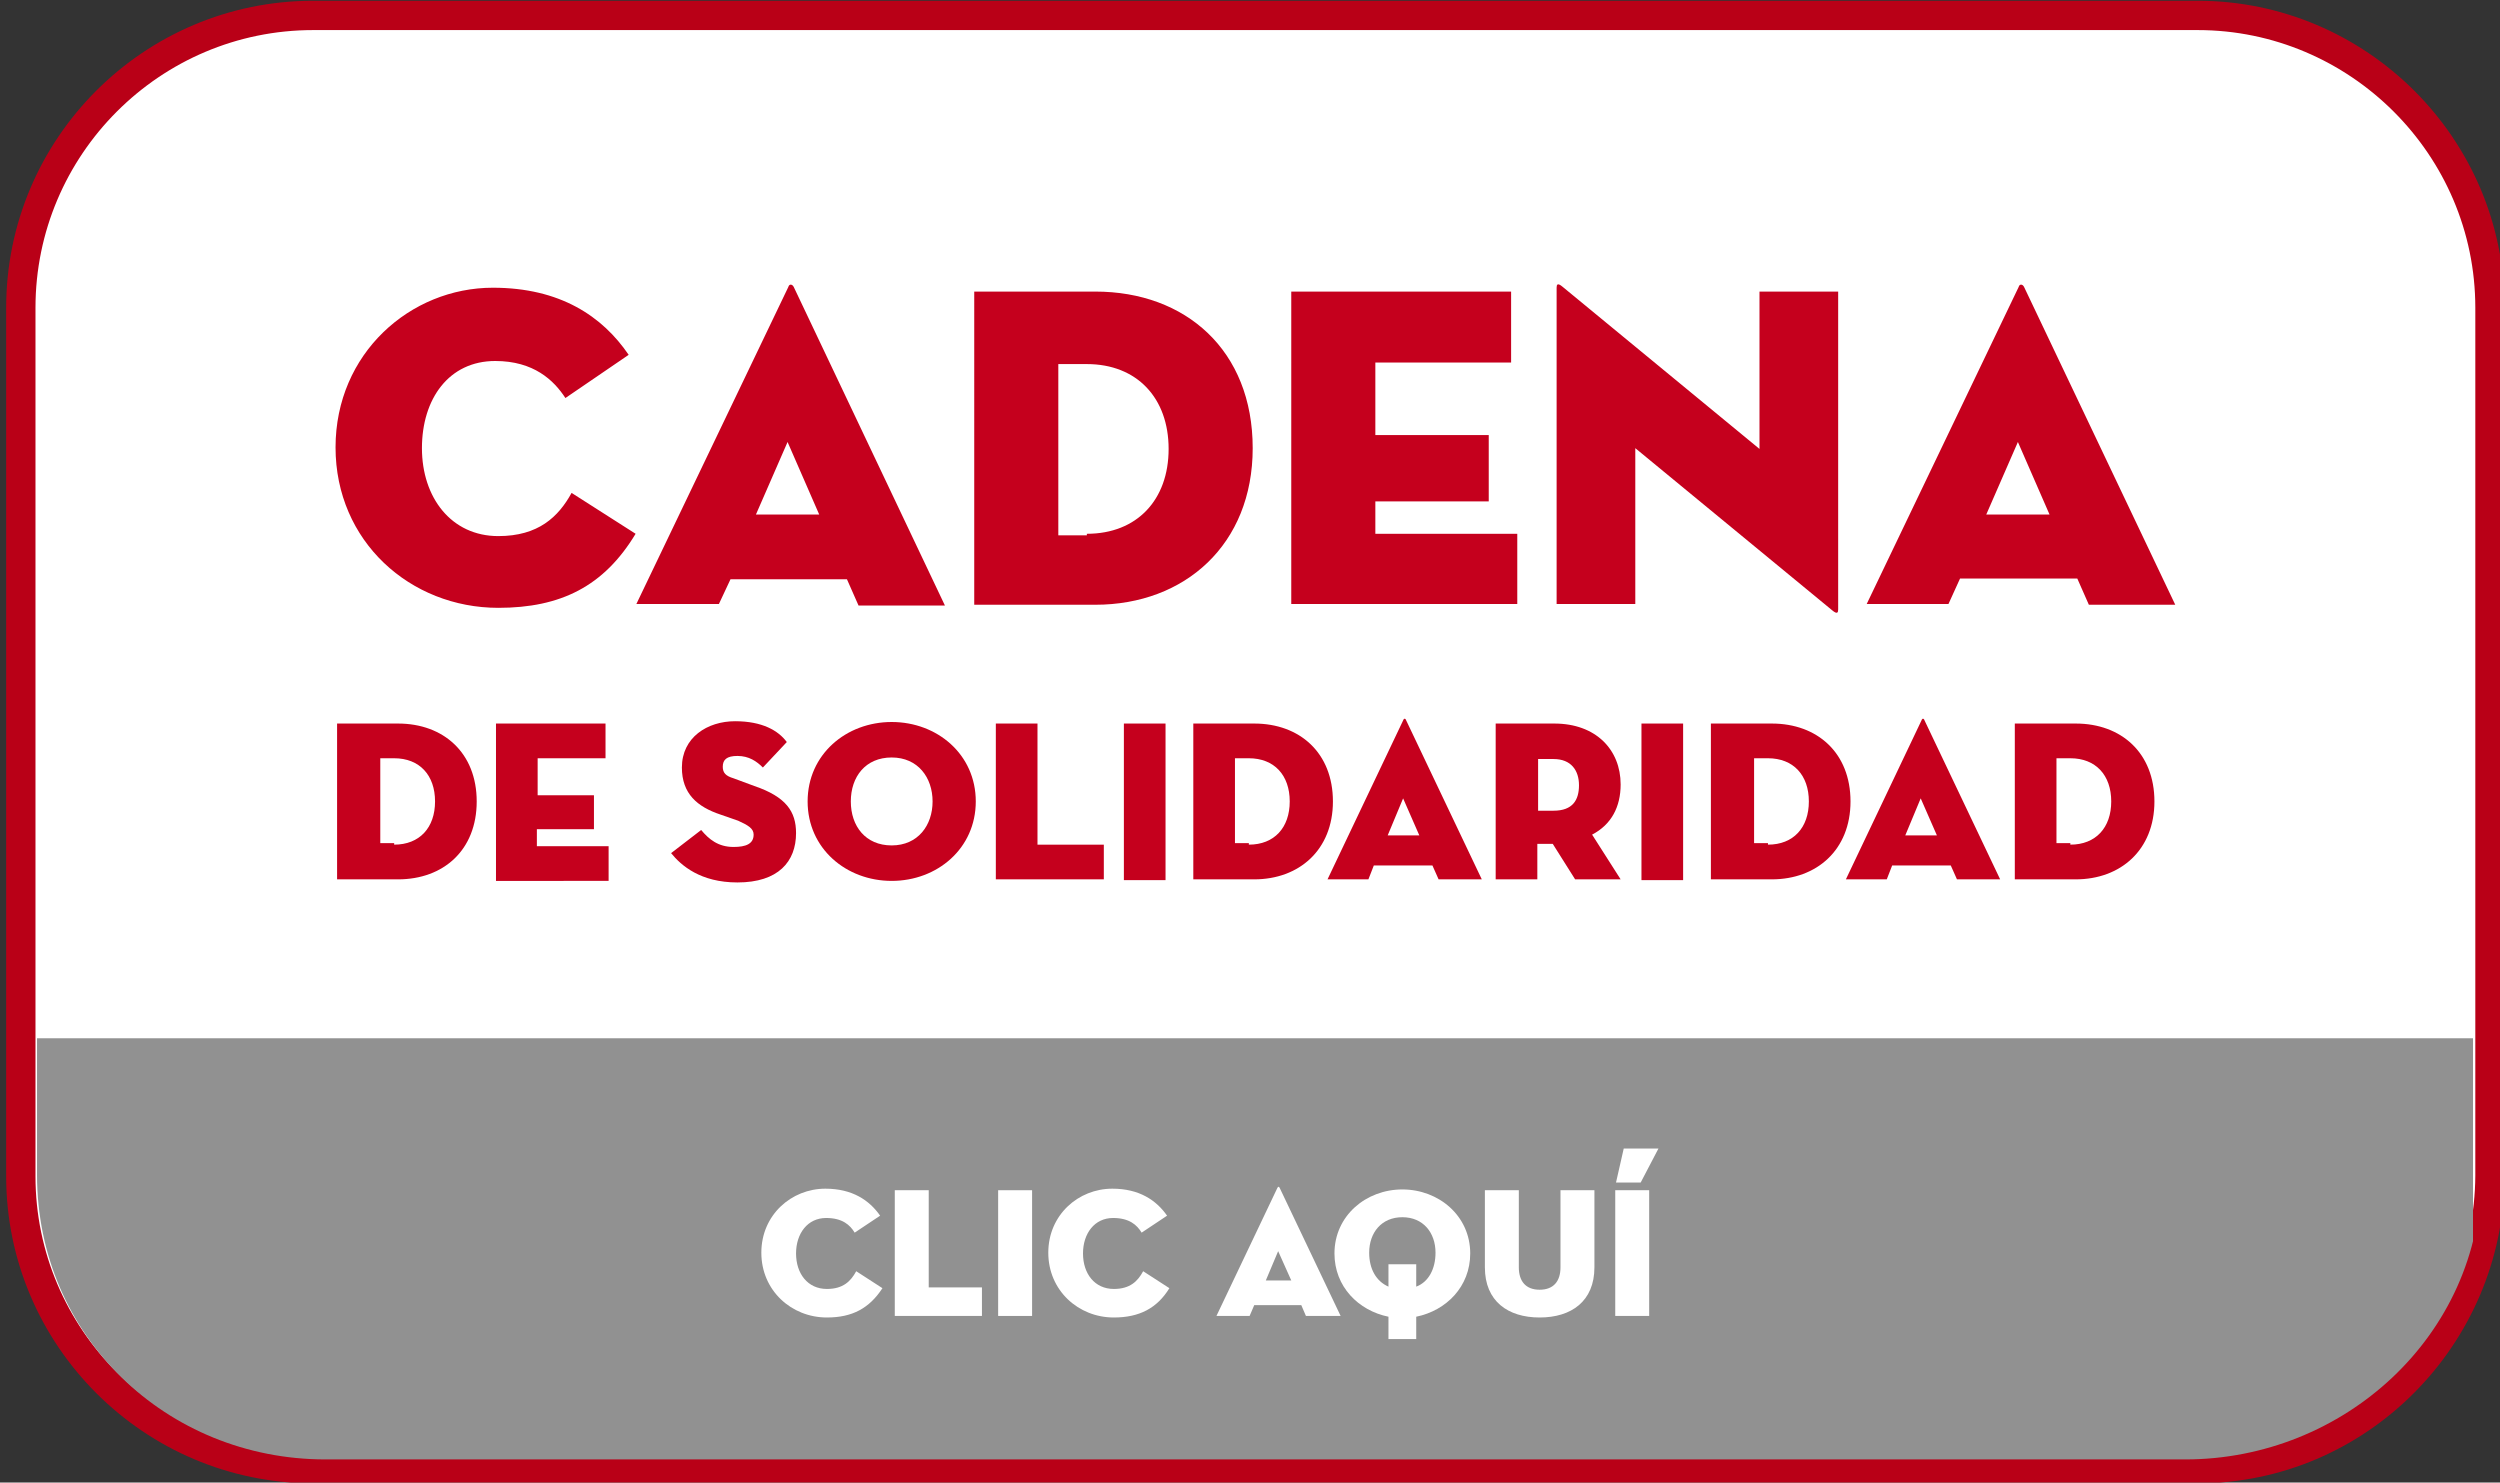
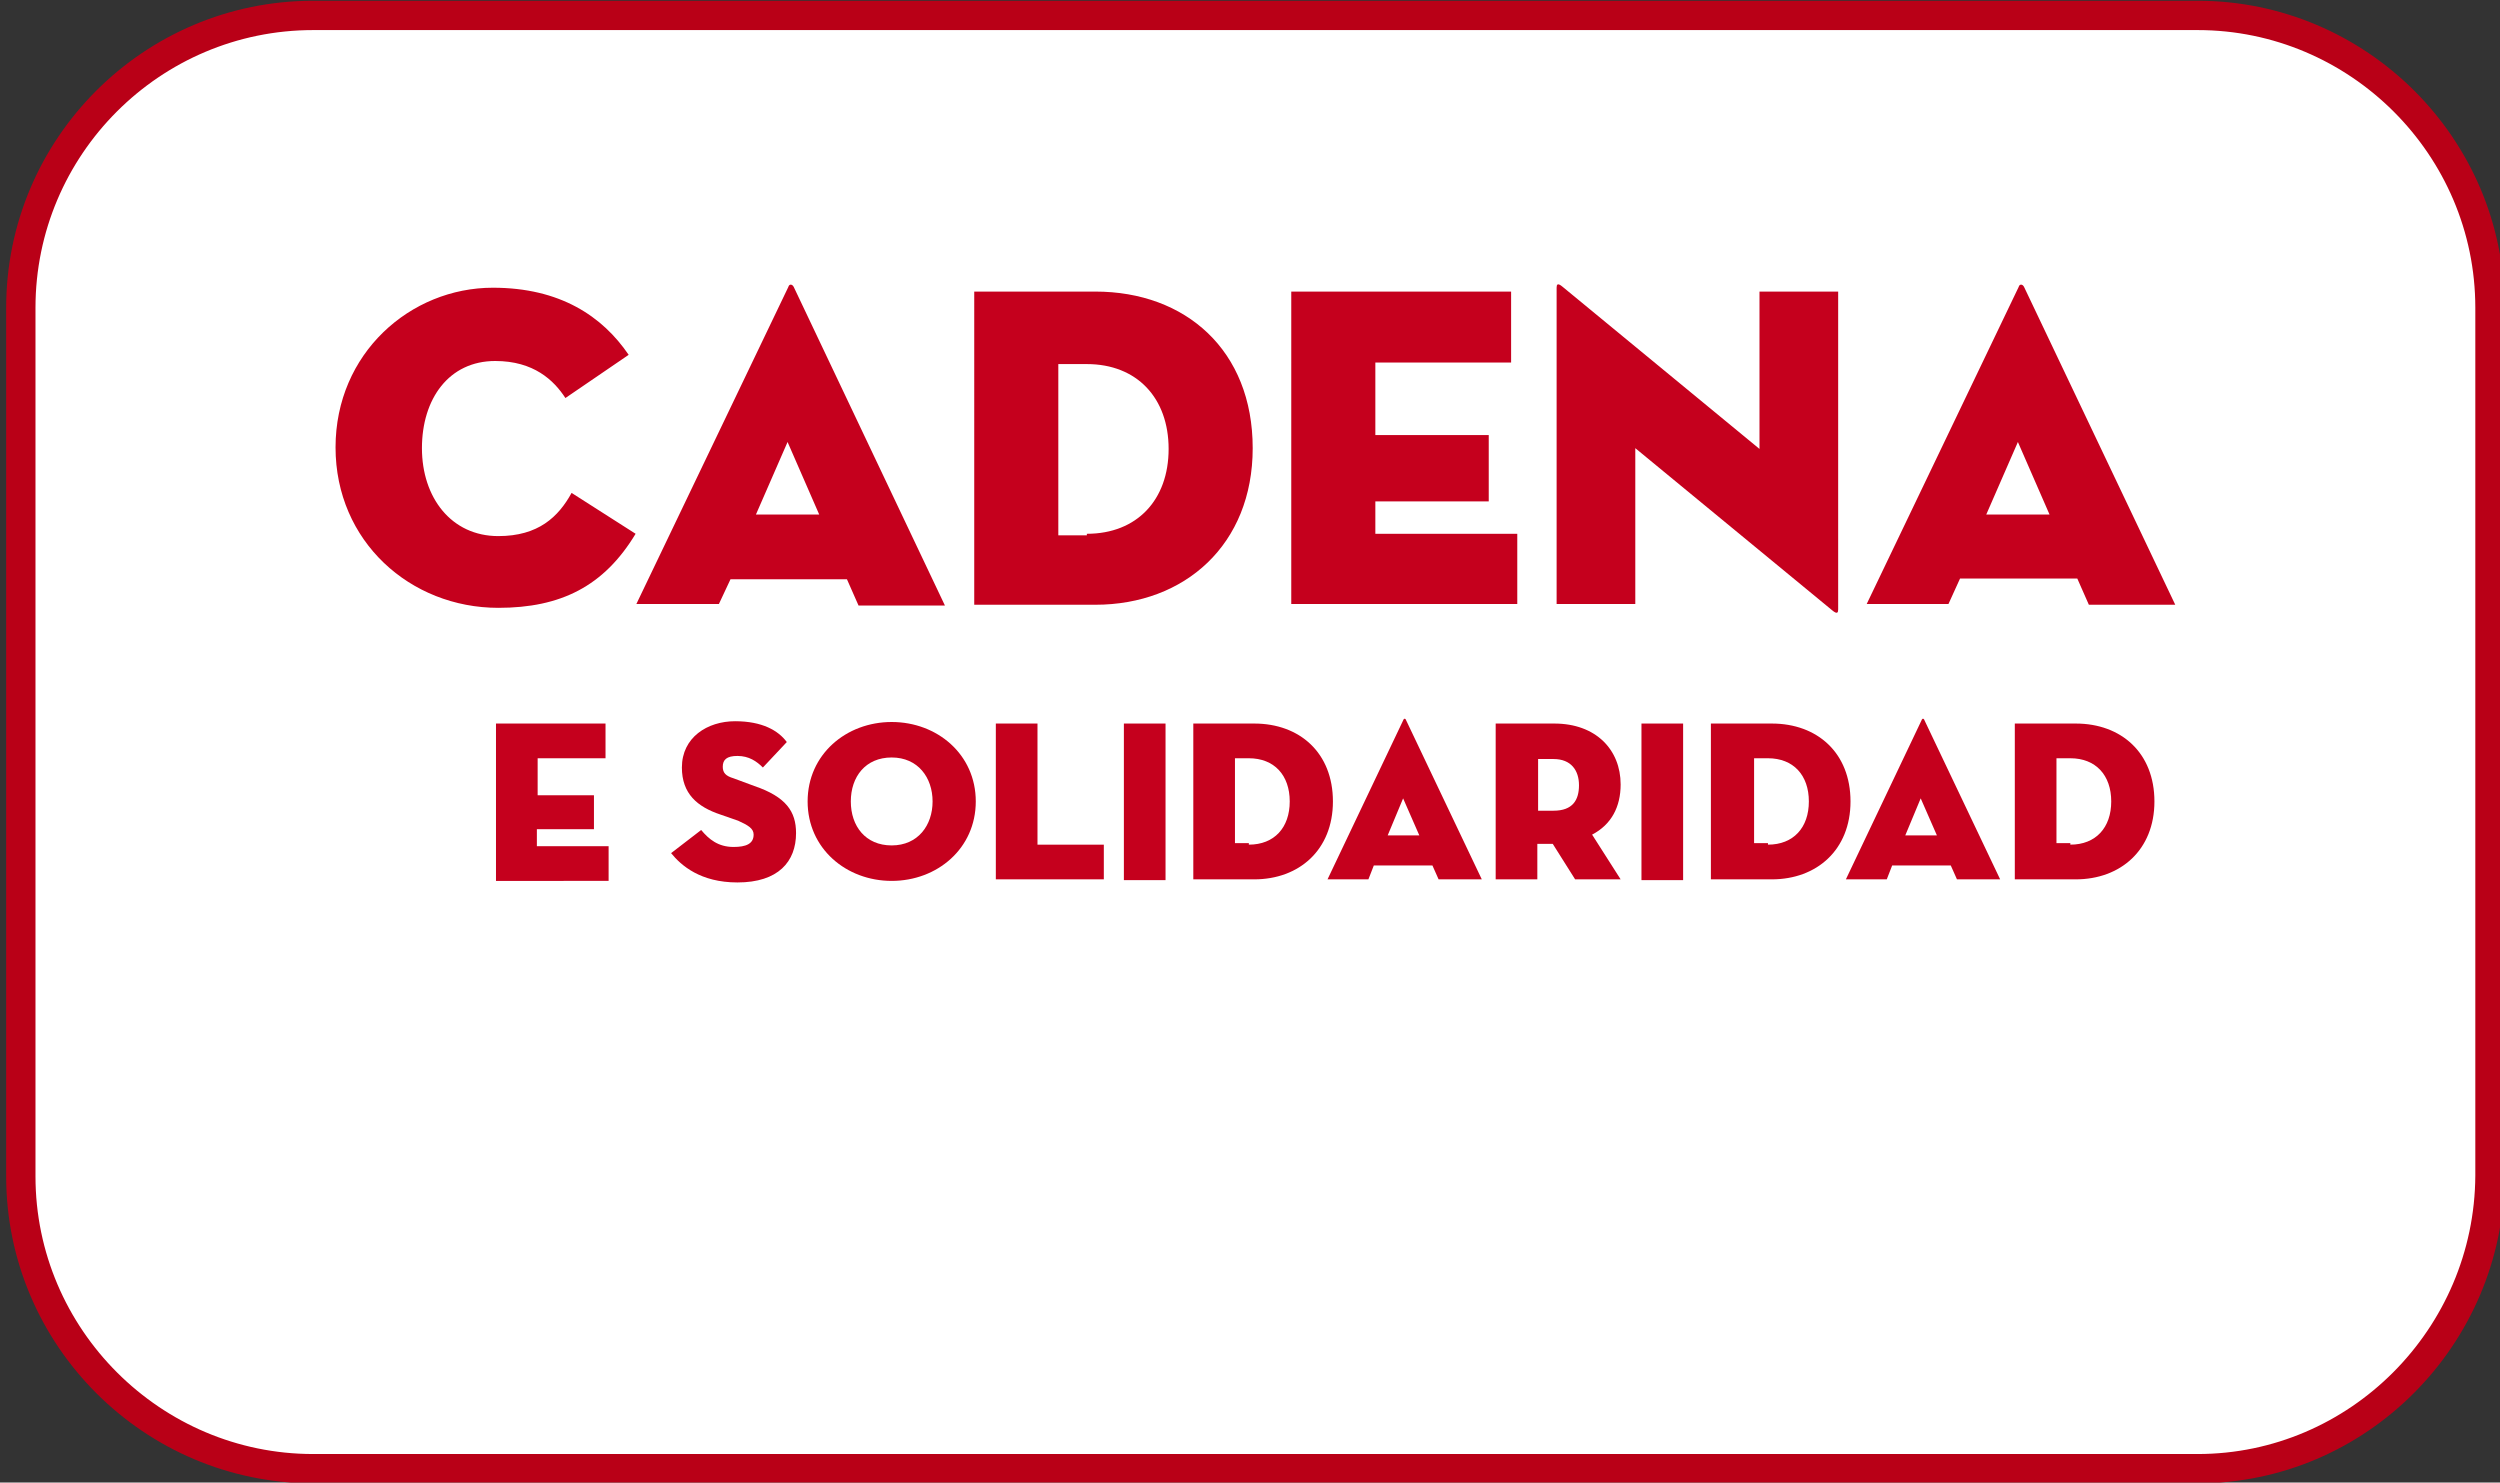
<svg xmlns="http://www.w3.org/2000/svg" xmlns:xlink="http://www.w3.org/1999/xlink" version="1.1" id="Capa_1" x="0px" y="0px" viewBox="0 0 324.1 192.2" style="enable-background:new 0 0 324.1 192.2;" xml:space="preserve">
  <rect x="0" y="0" width="324.1" height="192.2" fill="#333333" stroke="none" />
  <style type="text/css">
	.st0{fill:#FFFFFF;stroke:#B90017;stroke-width:3.8;stroke-miterlimit:10;}
	.st1{enable-background:new    ;}
	.st2{fill:#C5001D;}
	.st3{clip-path:url(#SVGID_2_);fill:#919191;}
	.st4{fill:#FFFFFF;}
</style>
  <path class="st0" d="M284.9,190.4H40.6c-20.8,0-37.9-17-37.9-37.9V39.9C2.7,19,19.7,2,40.6,2h244.3c20.8,0,37.9,17,37.9,37.9v112.5  C322.7,173.3,305.7,190.4,284.9,190.4z" />
  <g>
    <g class="st1">
      <path class="st2" d="M64.6,78.8c-11.4,0-21.1-8.6-21.1-20.8s9.7-20.7,20.4-20.7c8.7,0,14.2,3.7,17.6,8.7l-8.2,5.6    c-1.5-2.3-4.1-4.8-9.1-4.8c-6,0-9.5,4.9-9.5,11.3s3.8,11.4,9.9,11.4c5.2,0,7.8-2.5,9.5-5.6l8.3,5.3C78.3,76,72.7,78.8,64.6,78.8z" />
      <path class="st2" d="M93.2,78.3H82.5l19.7-41.1c0.1-0.4,0.5-0.4,0.7,0l19.6,41.3h-11.2l-1.5-3.4H94.7L93.2,78.3z M102.1,57.3    l-4.1,9.4h8.2L102.1,57.3z" />
      <path class="st2" d="M126.4,37.8H142c11.7,0,20.4,7.6,20.4,20.3c0,12.5-8.8,20.3-20.4,20.3h-15.7V37.8z M140.9,69.2    c6.5,0,10.6-4.4,10.6-11s-4.1-11-10.6-11h-3.7v22.2h3.7V69.2z" />
      <path class="st2" d="M167.4,37.8h28.5V47h-17.6v9.4H193v8.6h-14.7v4.2h18.4v9.1h-29.3V37.8z" />
      <path class="st2" d="M212,58.1v20.2h-10.2v-41c0-0.4,0.1-0.7,0.8-0.1l25.5,21V37.8h10.2V79c0,0.4-0.1,0.7-0.8,0.1L212,58.1z" />
      <path class="st2" d="M252.6,78.3H242l19.7-41.1c0.1-0.4,0.5-0.4,0.7,0L282,78.4h-11.2l-1.5-3.4h-15.2L252.6,78.3z M261.6,57.3    l-4.1,9.4h8.2L261.6,57.3z" />
    </g>
    <g class="st1">
-       <path class="st2" d="M43.7,93.8h7.9c5.9,0,10.2,3.8,10.2,10.1S57.5,114,51.6,114h-7.9V93.8z M51.1,109.5c3.3,0,5.3-2.2,5.3-5.6    s-2-5.6-5.3-5.6h-1.8v11h1.8V109.5z" />
      <path class="st2" d="M64.3,93.8h14.2v4.5h-8.8v4.8H77v4.4h-7.4v2.2h9.3v4.5H64.3V93.8z" />
      <path class="st2" d="M87,110.6l3.9-3c1,1.2,2.2,2.2,4.2,2.2c1.6,0,2.6-0.4,2.6-1.6c0-0.8-0.7-1.2-2-1.8l-2.3-0.8c-3-1-5-2.7-5-6.1    c0-3.9,3.3-6,6.9-6c3.5,0,5.6,1.2,6.7,2.7l-3.1,3.3c-0.8-0.8-1.8-1.5-3.3-1.5c-1.4,0-1.9,0.5-1.9,1.4c0,0.8,0.4,1.2,1.4,1.5l2.7,1    c4.1,1.4,5.4,3.3,5.4,6.1c0,3.7-2.3,6.4-7.6,6.4C90.8,114.4,88.3,112.2,87,110.6z" />
      <path class="st2" d="M104.7,103.9c0-6.1,5-10.3,10.9-10.3s10.9,4.2,10.9,10.3s-5,10.3-10.9,10.3S104.7,110,104.7,103.9z     M120.9,103.9c0-3.1-1.9-5.7-5.3-5.7s-5.3,2.5-5.3,5.7s1.9,5.7,5.3,5.7S120.9,107,120.9,103.9z" />
      <path class="st2" d="M129.1,93.8h5.4v15.7h8.6v4.5h-14V93.8z" />
      <path class="st2" d="M145.7,93.8h5.4v20.3h-5.4V93.8z" />
      <path class="st2" d="M154.7,93.8h7.9c5.9,0,10.2,3.8,10.2,10.1s-4.4,10.1-10.2,10.1h-7.9V93.8z M161.9,109.5    c3.3,0,5.3-2.2,5.3-5.6s-2-5.6-5.3-5.6h-1.8v11h1.8V109.5z" />
      <path class="st2" d="M177.4,114h-5.3l9.8-20.6c0.1-0.3,0.3-0.3,0.4,0l9.8,20.6h-5.6l-0.8-1.8h-7.6L177.4,114z M181.9,103.5l-2,4.8    h4.1L181.9,103.5z" />
      <path class="st2" d="M210.1,114h-5.9l-2.9-4.6h-2v4.6h-5.4V93.8h7.6c5.4,0,8.6,3.4,8.6,7.9c0,2.9-1.2,5.2-3.7,6.5L210.1,114z     M201.4,105.1c2.5,0,3.3-1.4,3.3-3.3c0-1.9-1-3.4-3.3-3.4h-2v6.7H201.4z" />
      <path class="st2" d="M212.8,93.8h5.4v20.3h-5.4V93.8z" />
      <path class="st2" d="M221.8,93.8h7.9c5.9,0,10.2,3.8,10.2,10.1s-4.4,10.1-10.2,10.1h-7.9V93.8z M229.2,109.5    c3.3,0,5.3-2.2,5.3-5.6s-2-5.6-5.3-5.6h-1.8v11h1.8V109.5z" />
      <path class="st2" d="M244.6,114h-5.3l9.8-20.6c0.1-0.3,0.3-0.3,0.4,0l9.8,20.6h-5.6l-0.8-1.8h-7.6L244.6,114z M249,103.5l-2,4.8    h4.1L249,103.5z" />
      <path class="st2" d="M261.2,93.8h7.9c5.9,0,10.2,3.8,10.2,10.1s-4.4,10.1-10.2,10.1h-7.9V93.8z M268.4,109.5    c3.3,0,5.3-2.2,5.3-5.6s-2-5.6-5.3-5.6h-1.8v11h1.8V109.5z" />
    </g>
  </g>
  <g>
    <defs>
      <rect id="SVGID_1_" x="4.8" y="134.6" width="315.8" height="54.6" />
    </defs>
    <clipPath id="SVGID_2_">
      <use xlink:href="#SVGID_1_" style="overflow:visible;" />
    </clipPath>
-     <path class="st3" d="M283.3,189.2H42.2c-20.6,0-37.4-16-37.4-36.9V38.7c0-20.8,16.8-37.9,37.4-37.9h241.1c20.6,0,37.4,17,37.4,37.9   l1,113.5C321.6,173.2,303.8,189.2,283.3,189.2z" />
  </g>
  <g>
    <path class="st4" d="M107.2,170.8c-4.6,0-8.5-3.5-8.5-8.4c0-4.9,3.9-8.3,8.3-8.3c3.5,0,5.7,1.5,7.1,3.5l-3.3,2.2   c-0.6-1-1.6-1.9-3.7-1.9c-2.4,0-3.9,2-3.9,4.6s1.5,4.6,4,4.6c2.1,0,3.1-1,3.8-2.3l3.4,2.2C112.7,169.6,110.5,170.8,107.2,170.8z" />
    <path class="st4" d="M116,154.3h4.4v12.6h6.9v3.7H116V154.3z" />
    <path class="st4" d="M129.4,154.3h4.4v16.3h-4.4V154.3z" />
    <path class="st4" d="M144.4,170.8c-4.6,0-8.5-3.5-8.5-8.4c0-4.9,3.9-8.3,8.3-8.3c3.5,0,5.7,1.5,7.1,3.5l-3.3,2.2   c-0.6-1-1.6-1.9-3.7-1.9c-2.4,0-3.9,2-3.9,4.6s1.5,4.6,4,4.6c2.1,0,3.1-1,3.8-2.3l3.4,2.2C150,169.6,147.7,170.8,144.4,170.8z" />
    <path class="st4" d="M162,170.6h-4.3l7.9-16.6c0.1-0.2,0.2-0.2,0.3,0l7.9,16.6h-4.5l-0.6-1.4c0,0-6.1,0-6.1,0L162,170.6z    M165.7,162.2l-1.6,3.8h3.3L165.7,162.2z" />
    <path class="st4" d="M183.6,173.6H180v-2.9c-3.9-0.8-7-3.9-7-8.2c0-4.9,4.1-8.3,8.8-8.3c4.7,0,8.8,3.4,8.8,8.3c0,4.3-3.1,7.4-7,8.2   V173.6z M180,163.9h3.6v2.9c1.6-0.6,2.5-2.3,2.5-4.4c0-2.6-1.6-4.6-4.3-4.6c-2.7,0-4.3,2-4.3,4.6c0,2.1,0.9,3.7,2.5,4.4V163.9z" />
    <path class="st4" d="M192.5,164.3v-10h4.4v10c0,1.8,0.9,2.9,2.7,2.9s2.7-1.1,2.7-2.9v-10h4.4v10c0,4.4-3,6.5-7.1,6.5   C195.5,170.8,192.5,168.7,192.5,164.3z" />
    <path class="st4" d="M209.4,154.3h4.4v16.3h-4.4V154.3z M209.5,153.3l1-4.4h4.5l-2.3,4.4H209.5z" />
  </g>
</svg>